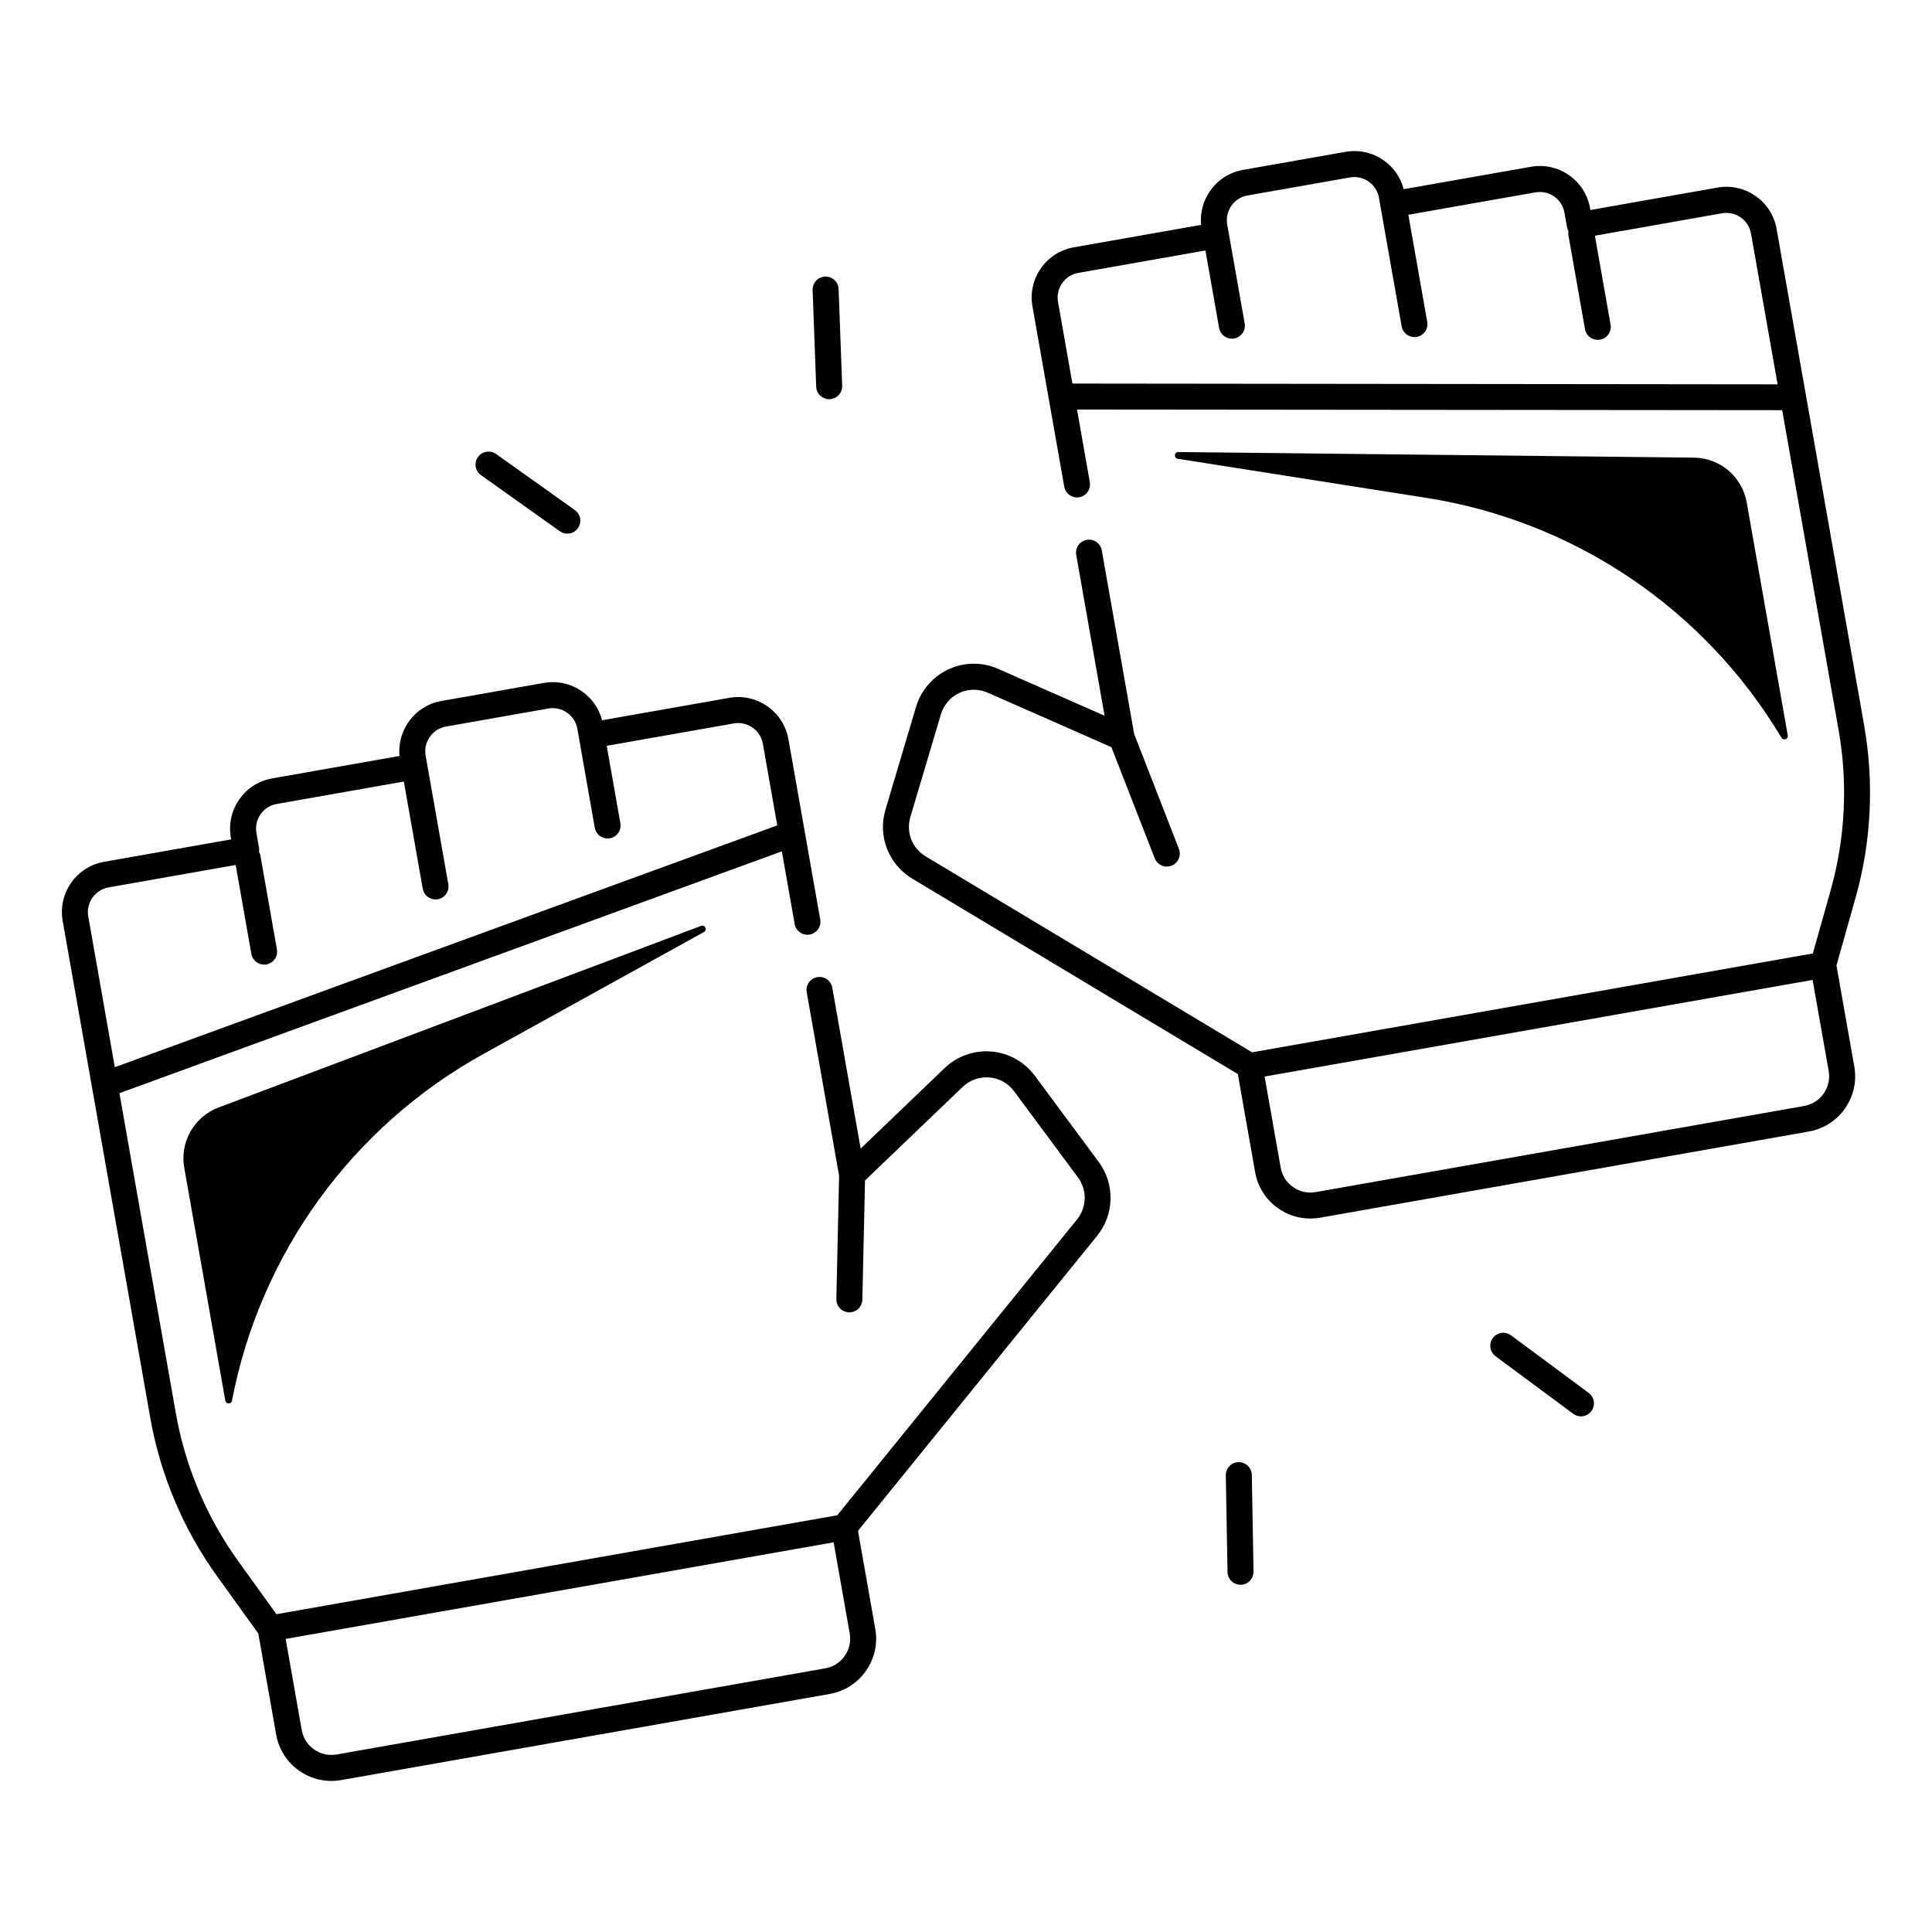
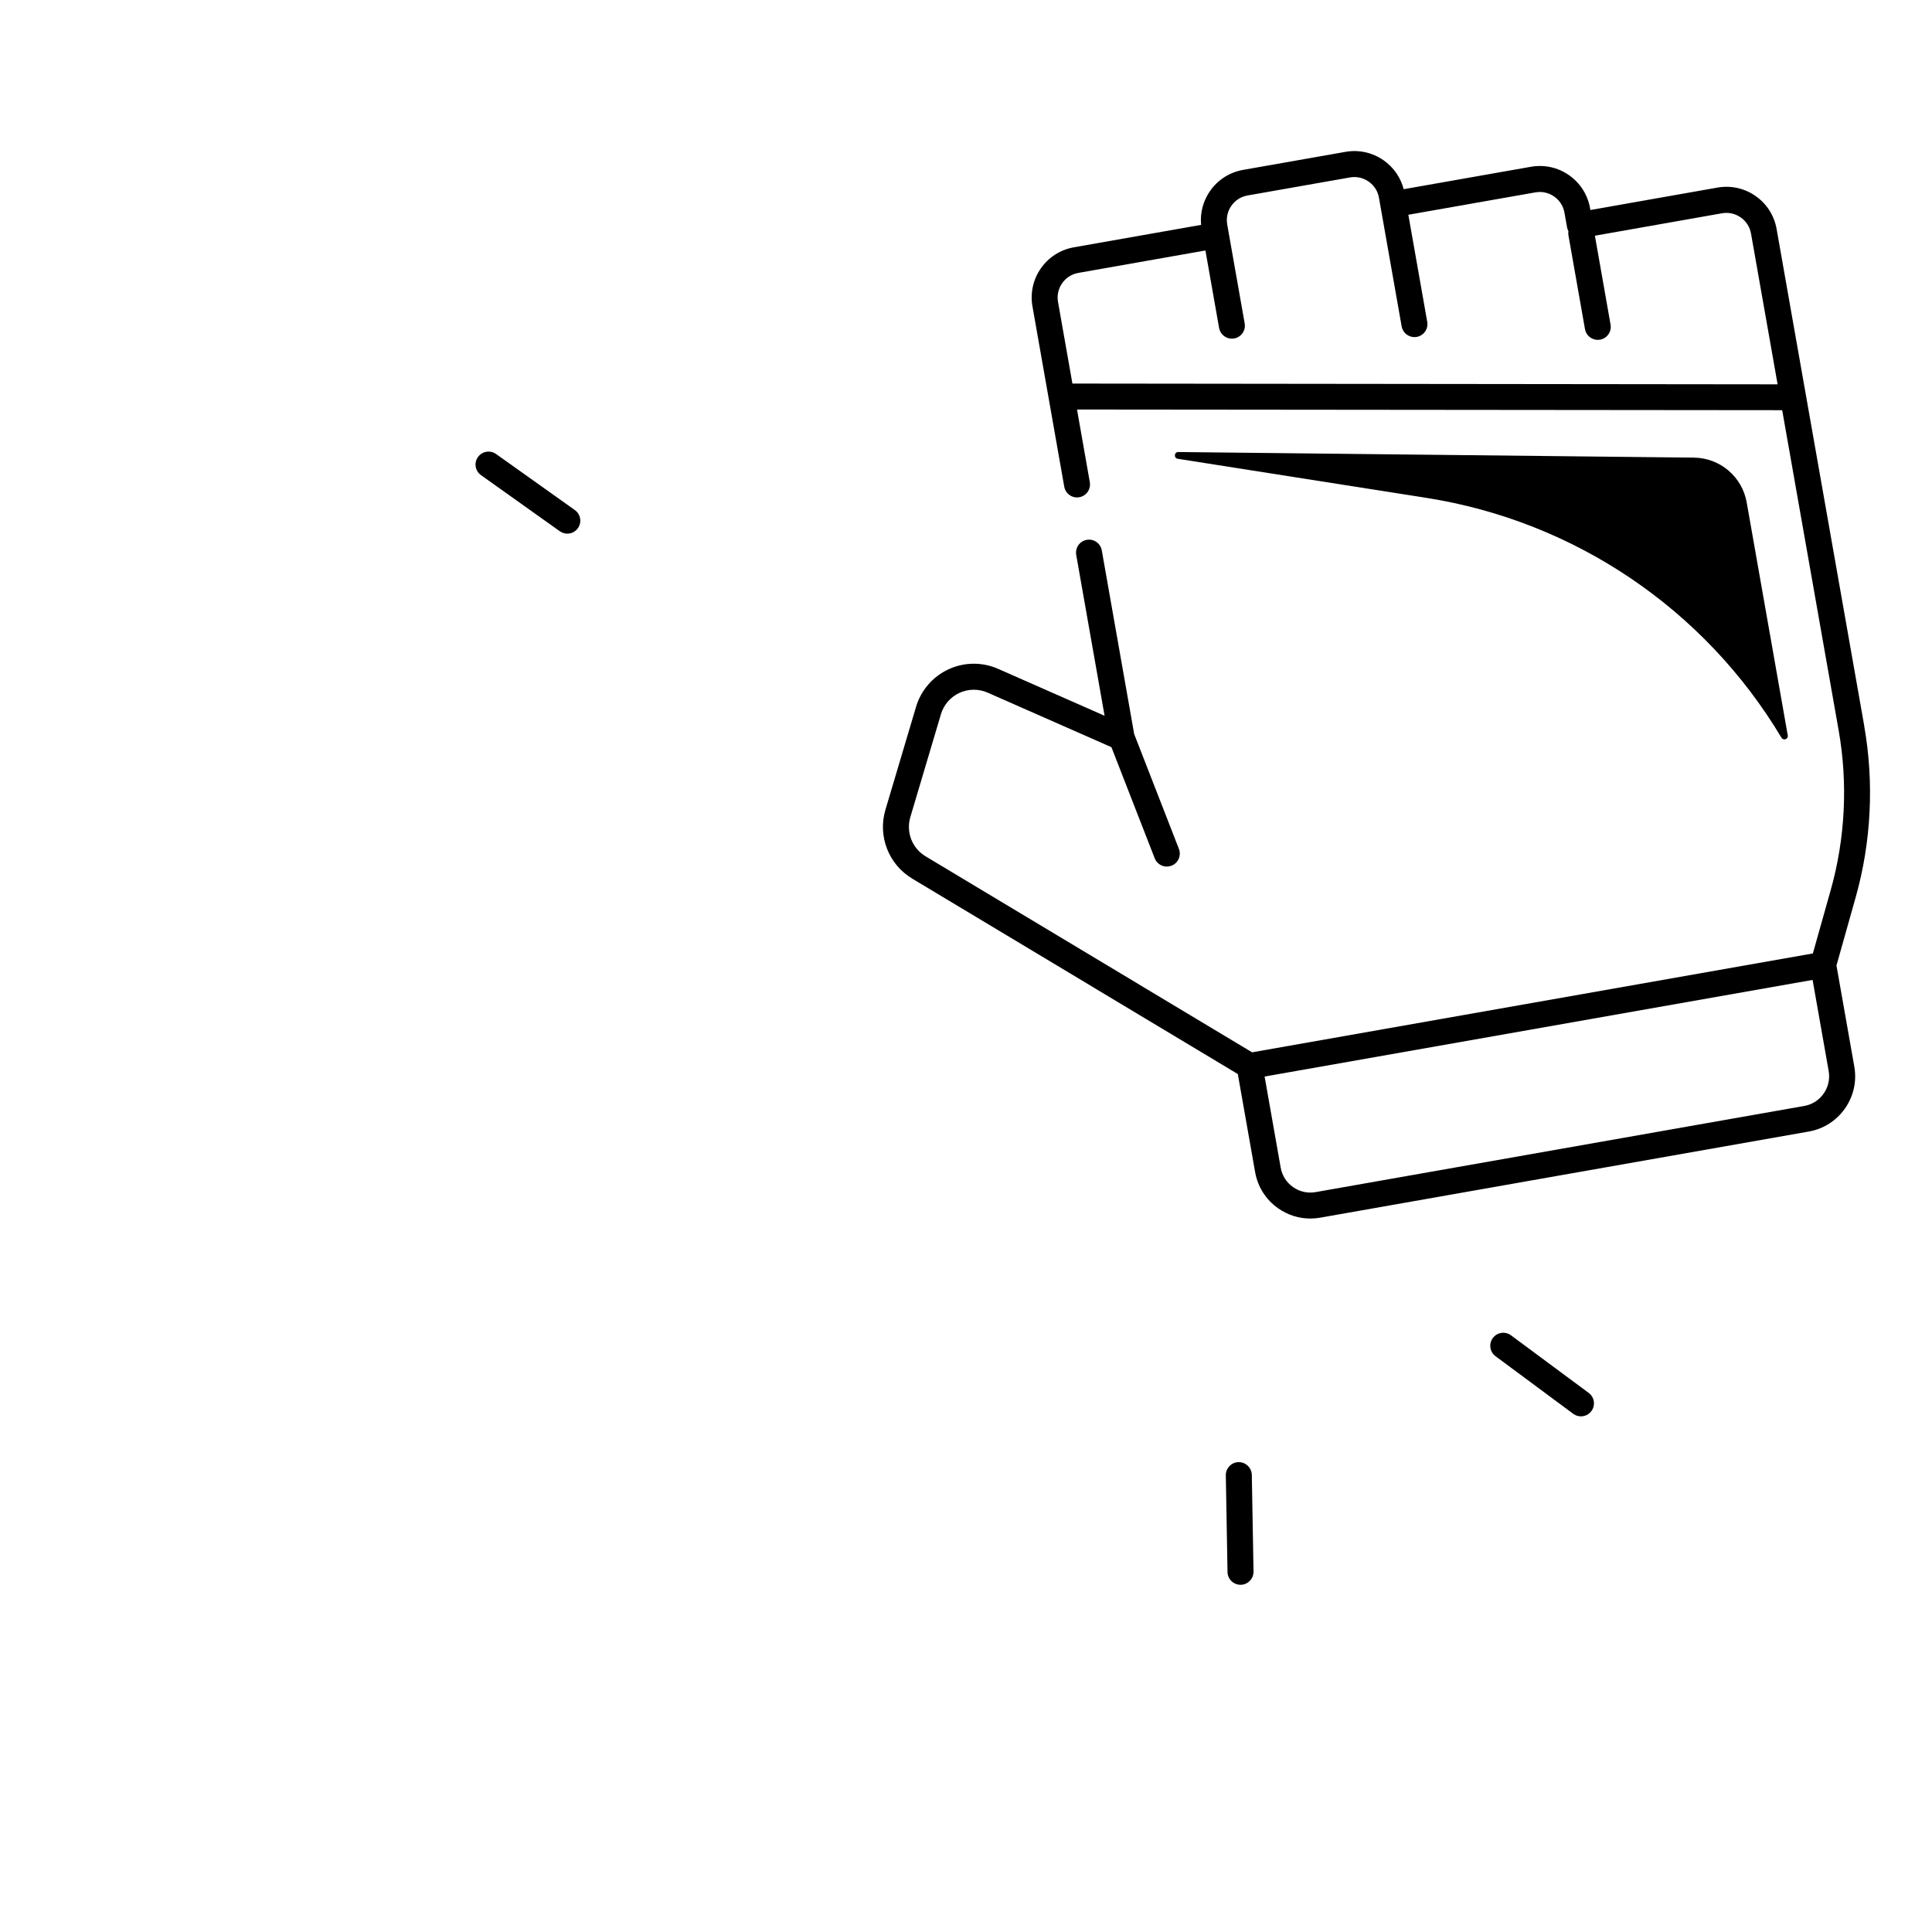
<svg xmlns="http://www.w3.org/2000/svg" fill="#000000" width="800px" height="800px" version="1.1" viewBox="144 144 512 512">
  <g>
-     <path d="m329.79 389.37-127.87 48.129c-6.465 2.43-10.293 9.133-9.094 15.941l10.883 61.746c0.176 0.984 1.586 0.992 1.77 0.012 7.469-39.008 31.891-72.68 66.656-91.895l58.402-32.297c0.996-0.543 0.309-2.031-0.746-1.637z" />
    <path d="m522.05 275.95c39.23 6.168 73.703 29.461 94.062 63.559 0.512 0.855 1.84 0.363 1.664-0.621l-10.883-61.746c-1.199-6.809-7.074-11.797-13.992-11.867l-136.63-1.484c-1.121-0.012-1.25 1.625-0.148 1.789z" />
-     <path d="m418.23 429.07c-2.734-3.68-6.918-6.012-11.492-6.406-4.566-0.383-9.094 1.211-12.398 4.387l-22.258 21.332-7.519-42.637c-0.336-1.871-2.117-3.129-3.984-2.793-1.871 0.336-3.121 2.117-2.793 3.984l8.582 48.66-0.727 32.66c-0.039 1.898 1.465 3.473 3.367 3.523h0.078c1.871 0 3.394-1.496 3.445-3.367l0.707-31.578 25.891-24.809c1.891-1.801 4.457-2.715 7.055-2.5 2.598 0.215 4.981 1.543 6.535 3.641l16.945 22.848c2.469 3.336 2.371 7.91-0.234 11.141l-63.547 78.406-148.63 26.219-10.215-14.199c-8.277-11.512-13.953-24.973-16.414-38.926l-14.977-84.953 175.55-64.09 3.394 19.258c0.336 1.871 2.117 3.121 3.984 2.793 1.871-0.336 3.121-2.117 2.793-3.984l-8.422-47.773c-1.301-7.34-8.324-12.27-15.664-10.973l-33.723 5.945c-0.809-3.102-2.668-5.797-5.324-7.656-2.961-2.078-6.555-2.863-10.105-2.242l-27.141 4.781c-6.977 1.23-11.77 7.637-11.121 14.574l-33.723 5.945c-3.562 0.629-6.66 2.609-8.727 5.559-2.078 2.961-2.863 6.555-2.242 10.105l0.09 0.492-33.684 5.945c-7.34 1.301-12.27 8.324-10.973 15.664l23.23 131.78c2.637 14.977 8.727 29.41 17.605 41.762l11.012 15.312 4.723 26.766c0.688 3.918 2.863 7.32 6.121 9.605 2.527 1.77 5.481 2.695 8.5 2.695 0.867 0 1.742-0.078 2.617-0.227l129.48-22.828c8.078-1.426 13.492-9.152 12.062-17.23l-4.586-25.988 63.371-78.188c4.594-5.668 4.762-13.719 0.422-19.582zm-250.84-42.203c-0.641-3.602 1.781-7.055 5.383-7.695l33.684-5.945 4.152 23.566c0.297 1.672 1.75 2.844 3.387 2.844 0.195 0 0.402-0.02 0.602-0.051 1.871-0.336 3.121-2.117 2.793-3.984l-4.387-24.887c-0.07-0.363-0.195-0.699-0.363-1.004 0.051-0.355 0.059-0.707 0-1.074l-0.688-3.887c-0.305-1.742 0.078-3.512 1.102-4.961 1.012-1.457 2.539-2.422 4.281-2.727l33.684-5.945 5.008 28.398c0.297 1.672 1.75 2.844 3.387 2.844 0.195 0 0.402-0.02 0.602-0.051 1.871-0.336 3.121-2.117 2.793-3.984l-5.609-31.785-0.402-2.301c-0.641-3.602 1.781-7.055 5.383-7.695l27.141-4.781c1.742-0.305 3.504 0.078 4.961 1.102 1.457 1.012 2.422 2.539 2.727 4.281l0.402 2.301v0.012l4.211 23.91c0.297 1.672 1.75 2.844 3.387 2.844 0.195 0 0.402-0.02 0.602-0.051 1.871-0.336 3.121-2.117 2.793-3.984l-3.621-20.527 33.684-5.934c3.602-0.641 7.055 1.781 7.695 5.383l3.816 21.637-175.55 64.082zm195.31 199.26-129.48 22.828c-2.106 0.375-4.223-0.098-5.973-1.32-1.75-1.219-2.914-3.051-3.285-5.156l-4.262-24.148 30.602-5.391 114.62-20.211 4.262 24.148c0.758 4.332-2.144 8.484-6.484 9.25z" />
    <path d="m638.06 336.46-23.242-131.78c-0.629-3.562-2.609-6.66-5.559-8.727-2.961-2.078-6.555-2.863-10.105-2.242l-33.684 5.945-0.09-0.492c-0.629-3.562-2.609-6.66-5.559-8.727-2.961-2.078-6.555-2.863-10.105-2.242l-33.723 5.945c-0.809-3.102-2.668-5.797-5.324-7.656-2.961-2.078-6.555-2.863-10.105-2.242l-27.141 4.781c-3.562 0.629-6.66 2.609-8.727 5.559-1.859 2.656-2.695 5.816-2.391 9.012l-33.723 5.945c-3.562 0.629-6.66 2.609-8.727 5.559-2.078 2.961-2.863 6.555-2.242 10.105l8.422 47.773c0.336 1.871 2.117 3.129 3.984 2.793 1.871-0.336 3.121-2.117 2.793-3.984l-3.394-19.258 186.88 0.176 14.977 84.938c2.461 13.965 1.73 28.555-2.106 42.195l-4.742 16.836-148.61 26.203-86.535-51.945c-3.562-2.137-5.215-6.406-4.035-10.383l8.109-27.266c0.746-2.5 2.527-4.566 4.898-5.656 2.371-1.094 5.098-1.121 7.477-0.07l32.809 14.453 11.469 29.449c0.531 1.359 1.832 2.195 3.207 2.195 0.414 0 0.836-0.078 1.25-0.234 1.77-0.688 2.648-2.688 1.957-4.457l-11.855-30.445-8.582-48.66c-0.336-1.871-2.117-3.129-3.984-2.793-1.871 0.336-3.121 2.117-2.793 3.984l7.519 42.637-28.211-12.43c-4.191-1.852-8.984-1.812-13.145 0.117-4.164 1.93-7.301 5.551-8.609 9.949l-8.109 27.266c-2.086 6.996 0.836 14.496 7.094 18.254l86.289 51.797 4.586 25.988c0.688 3.918 2.863 7.32 6.121 9.605 2.527 1.77 5.481 2.695 8.5 2.695 0.867 0 1.742-0.078 2.617-0.227l129.48-22.828c3.918-0.688 7.32-2.863 9.605-6.121 2.281-3.258 3.16-7.203 2.461-11.121l-4.723-26.766 5.117-18.156c4.106-14.629 4.883-30.273 2.246-45.25zm-209.86-90.812-3.816-21.637c-0.305-1.742 0.078-3.504 1.102-4.961 1.012-1.457 2.539-2.422 4.281-2.727l33.684-5.945 3.621 20.527c0.297 1.672 1.75 2.844 3.387 2.844 0.195 0 0.402-0.02 0.602-0.051 1.871-0.336 3.121-2.117 2.793-3.984l-4.223-23.922-0.402-2.301c-0.305-1.742 0.078-3.512 1.102-4.961 1.012-1.457 2.539-2.422 4.281-2.727l27.141-4.781c1.742-0.305 3.504 0.078 4.961 1.102 1.457 1.012 2.422 2.539 2.727 4.281l0.402 2.301 5.609 31.785c0.297 1.672 1.75 2.844 3.387 2.844 0.195 0 0.402-0.02 0.602-0.051 1.871-0.336 3.121-2.117 2.793-3.984l-5.008-28.387 33.684-5.934c1.742-0.305 3.504 0.078 4.961 1.102 1.457 1.012 2.422 2.539 2.727 4.281l0.688 3.887c0.07 0.363 0.195 0.699 0.363 1.012-0.051 0.344-0.059 0.707 0 1.074l4.387 24.887c0.297 1.672 1.75 2.844 3.387 2.844 0.195 0 0.402-0.02 0.602-0.051 1.871-0.336 3.121-2.117 2.793-3.984l-4.152-23.566 33.684-5.945c1.742-0.305 3.504 0.078 4.961 1.102 1.457 1.012 2.422 2.539 2.727 4.281l7.047 39.949zm199.09 188.16c-1.219 1.75-3.051 2.914-5.156 3.285l-129.48 22.828c-2.106 0.375-4.223-0.098-5.973-1.328-1.75-1.219-2.914-3.051-3.285-5.156l-4.262-24.148 9.852-1.73 135.37-23.871 4.262 24.148c0.367 2.106-0.105 4.223-1.324 5.973z" />
    <path d="m271.47 269.92 20.879 14.859c0.609 0.434 1.301 0.641 1.996 0.641 1.074 0 2.137-0.5 2.805-1.445 1.102-1.555 0.738-3.699-0.809-4.801l-20.879-14.859c-1.555-1.102-3.699-0.738-4.801 0.809-1.109 1.543-0.746 3.695 0.809 4.797z" />
-     <path d="m363.74 249.79h0.129c1.898-0.07 3.387-1.664 3.316-3.57l-0.945-25.605c-0.07-1.898-1.645-3.375-3.57-3.316-1.898 0.07-3.387 1.664-3.316 3.57l0.945 25.605c0.066 1.863 1.602 3.316 3.441 3.316z" />
    <path d="m565.02 513.13-20.586-15.254c-1.535-1.133-3.691-0.809-4.82 0.719-1.133 1.523-0.809 3.691 0.719 4.82l20.586 15.254c0.621 0.453 1.34 0.68 2.047 0.68 1.055 0 2.098-0.48 2.773-1.398 1.133-1.535 0.805-3.688-0.719-4.82z" />
    <path d="m472.24 531.48c-1.898 0.031-3.414 1.605-3.387 3.504l0.453 25.613c0.031 1.879 1.566 3.387 3.445 3.387h0.059c1.898-0.031 3.414-1.605 3.387-3.504l-0.453-25.613c-0.039-1.898-1.633-3.414-3.504-3.387z" />
  </g>
</svg>